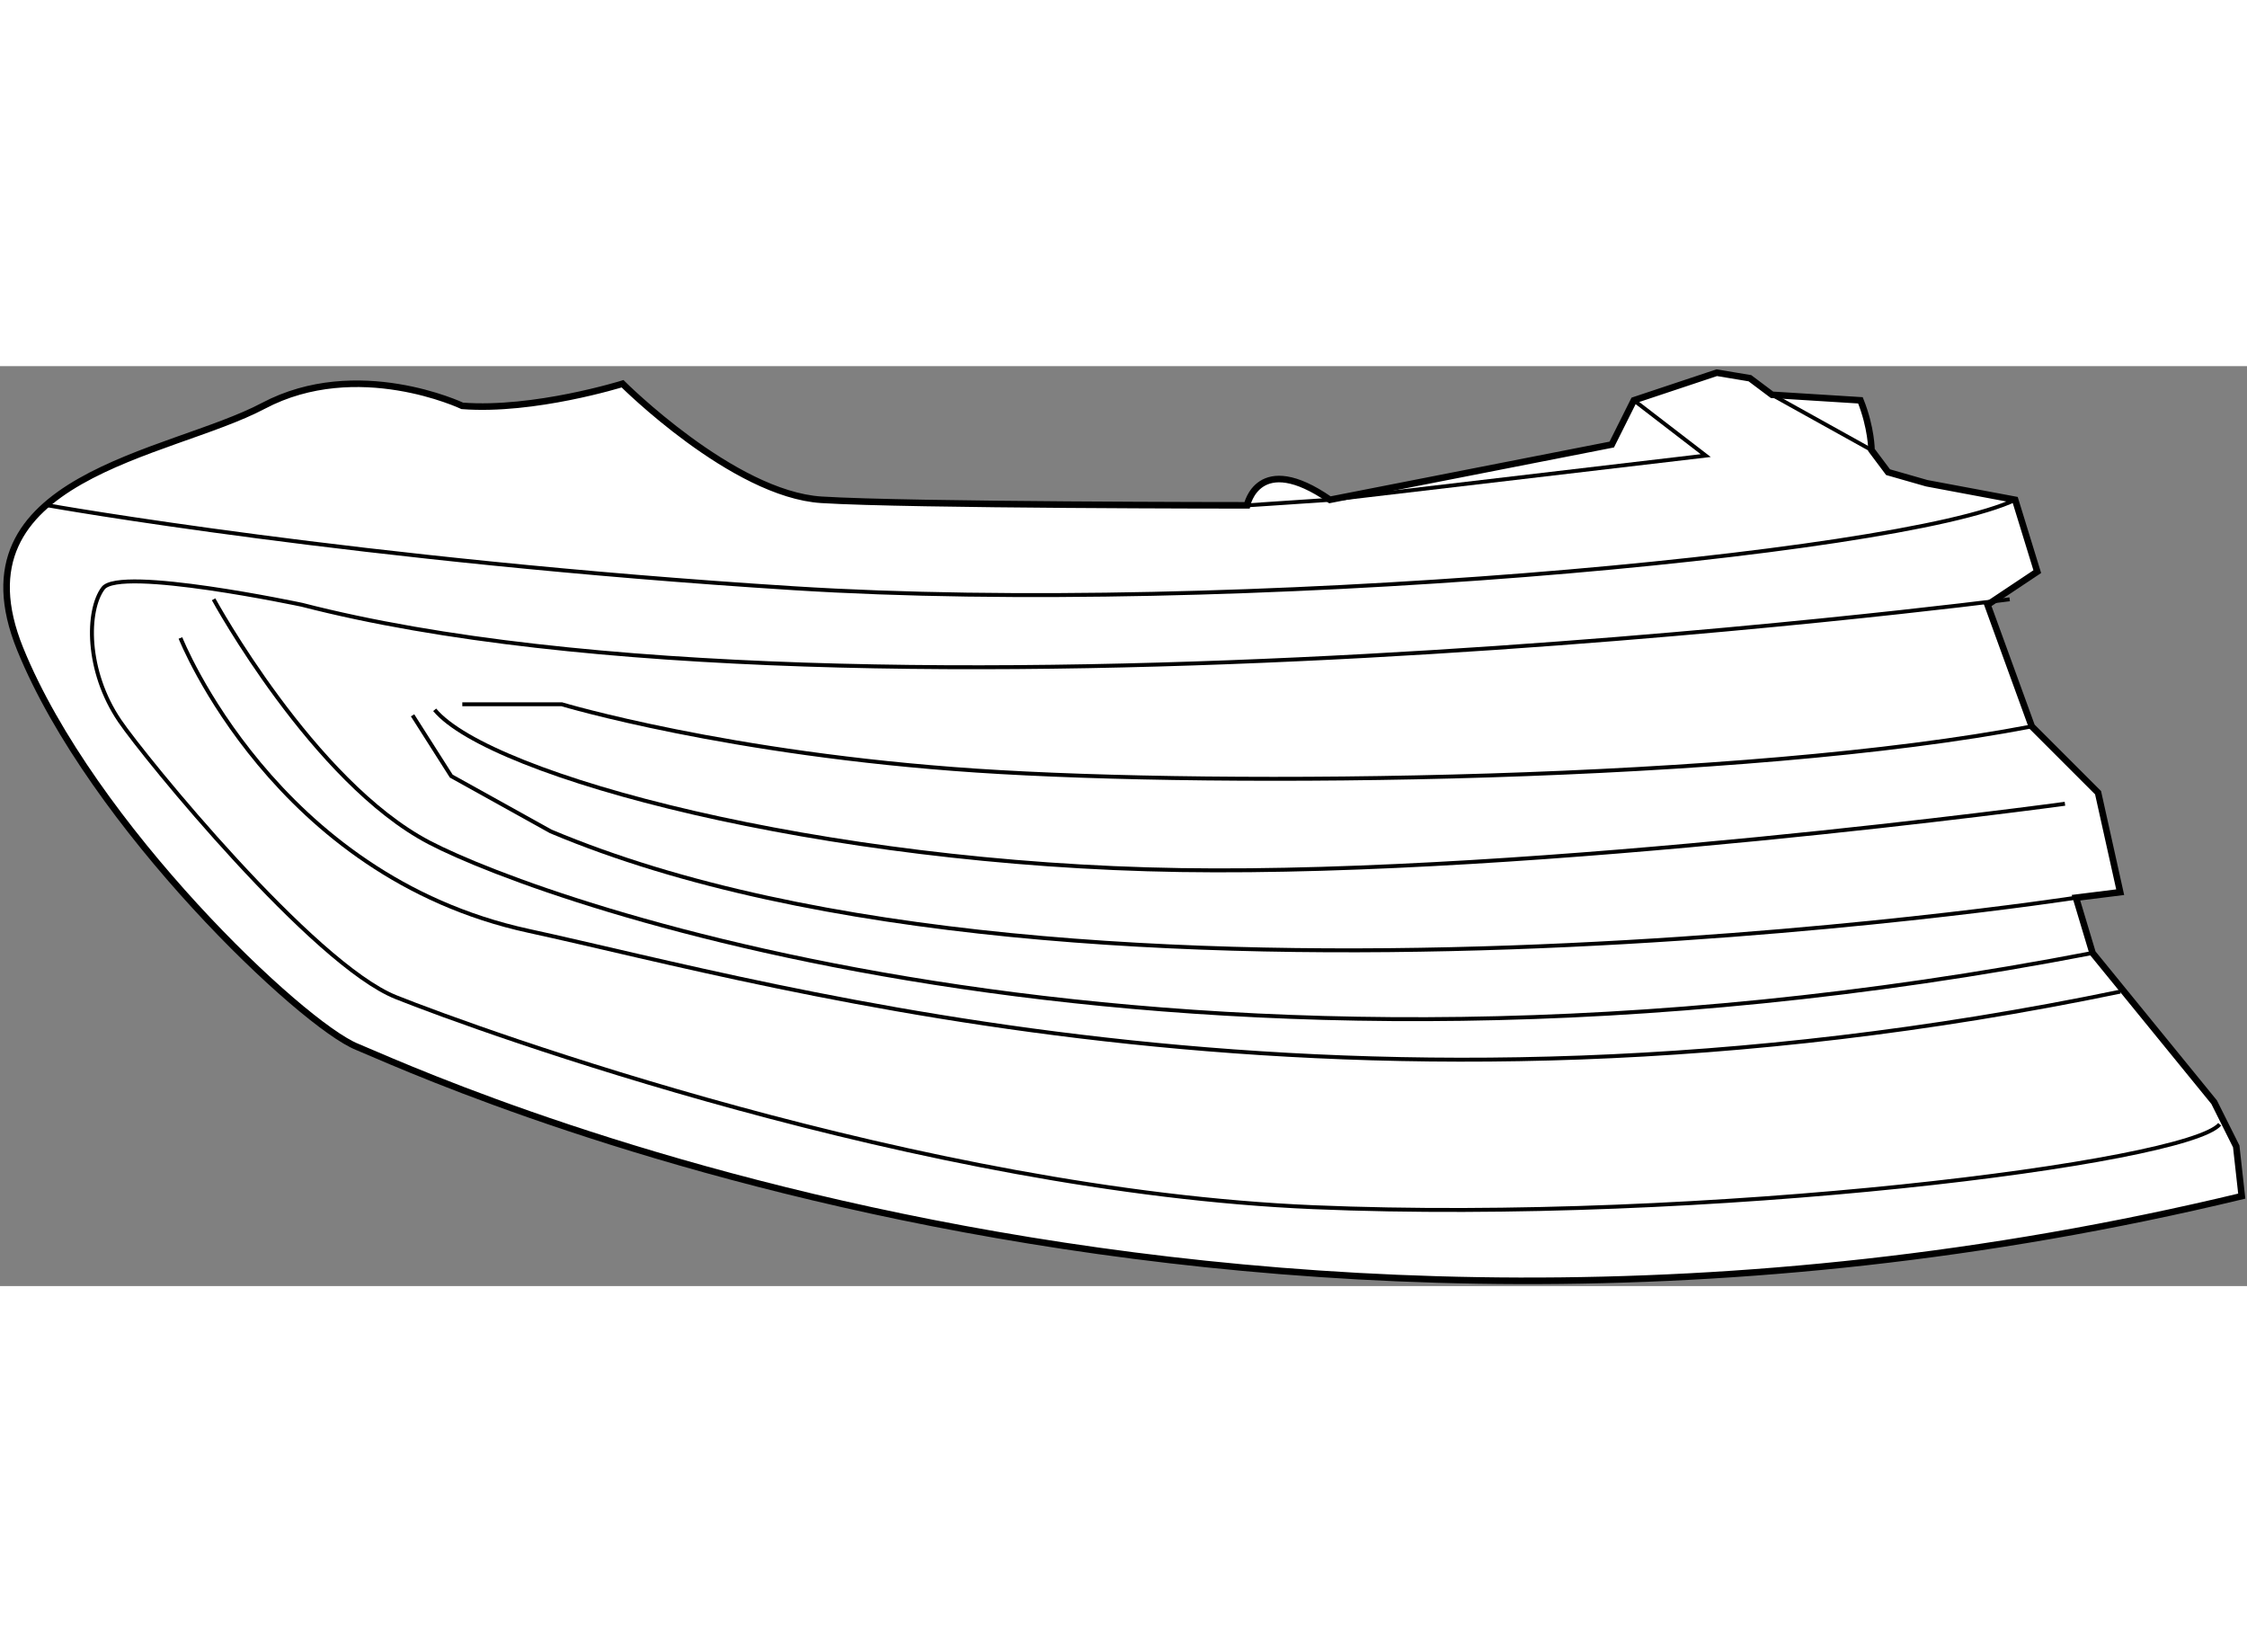
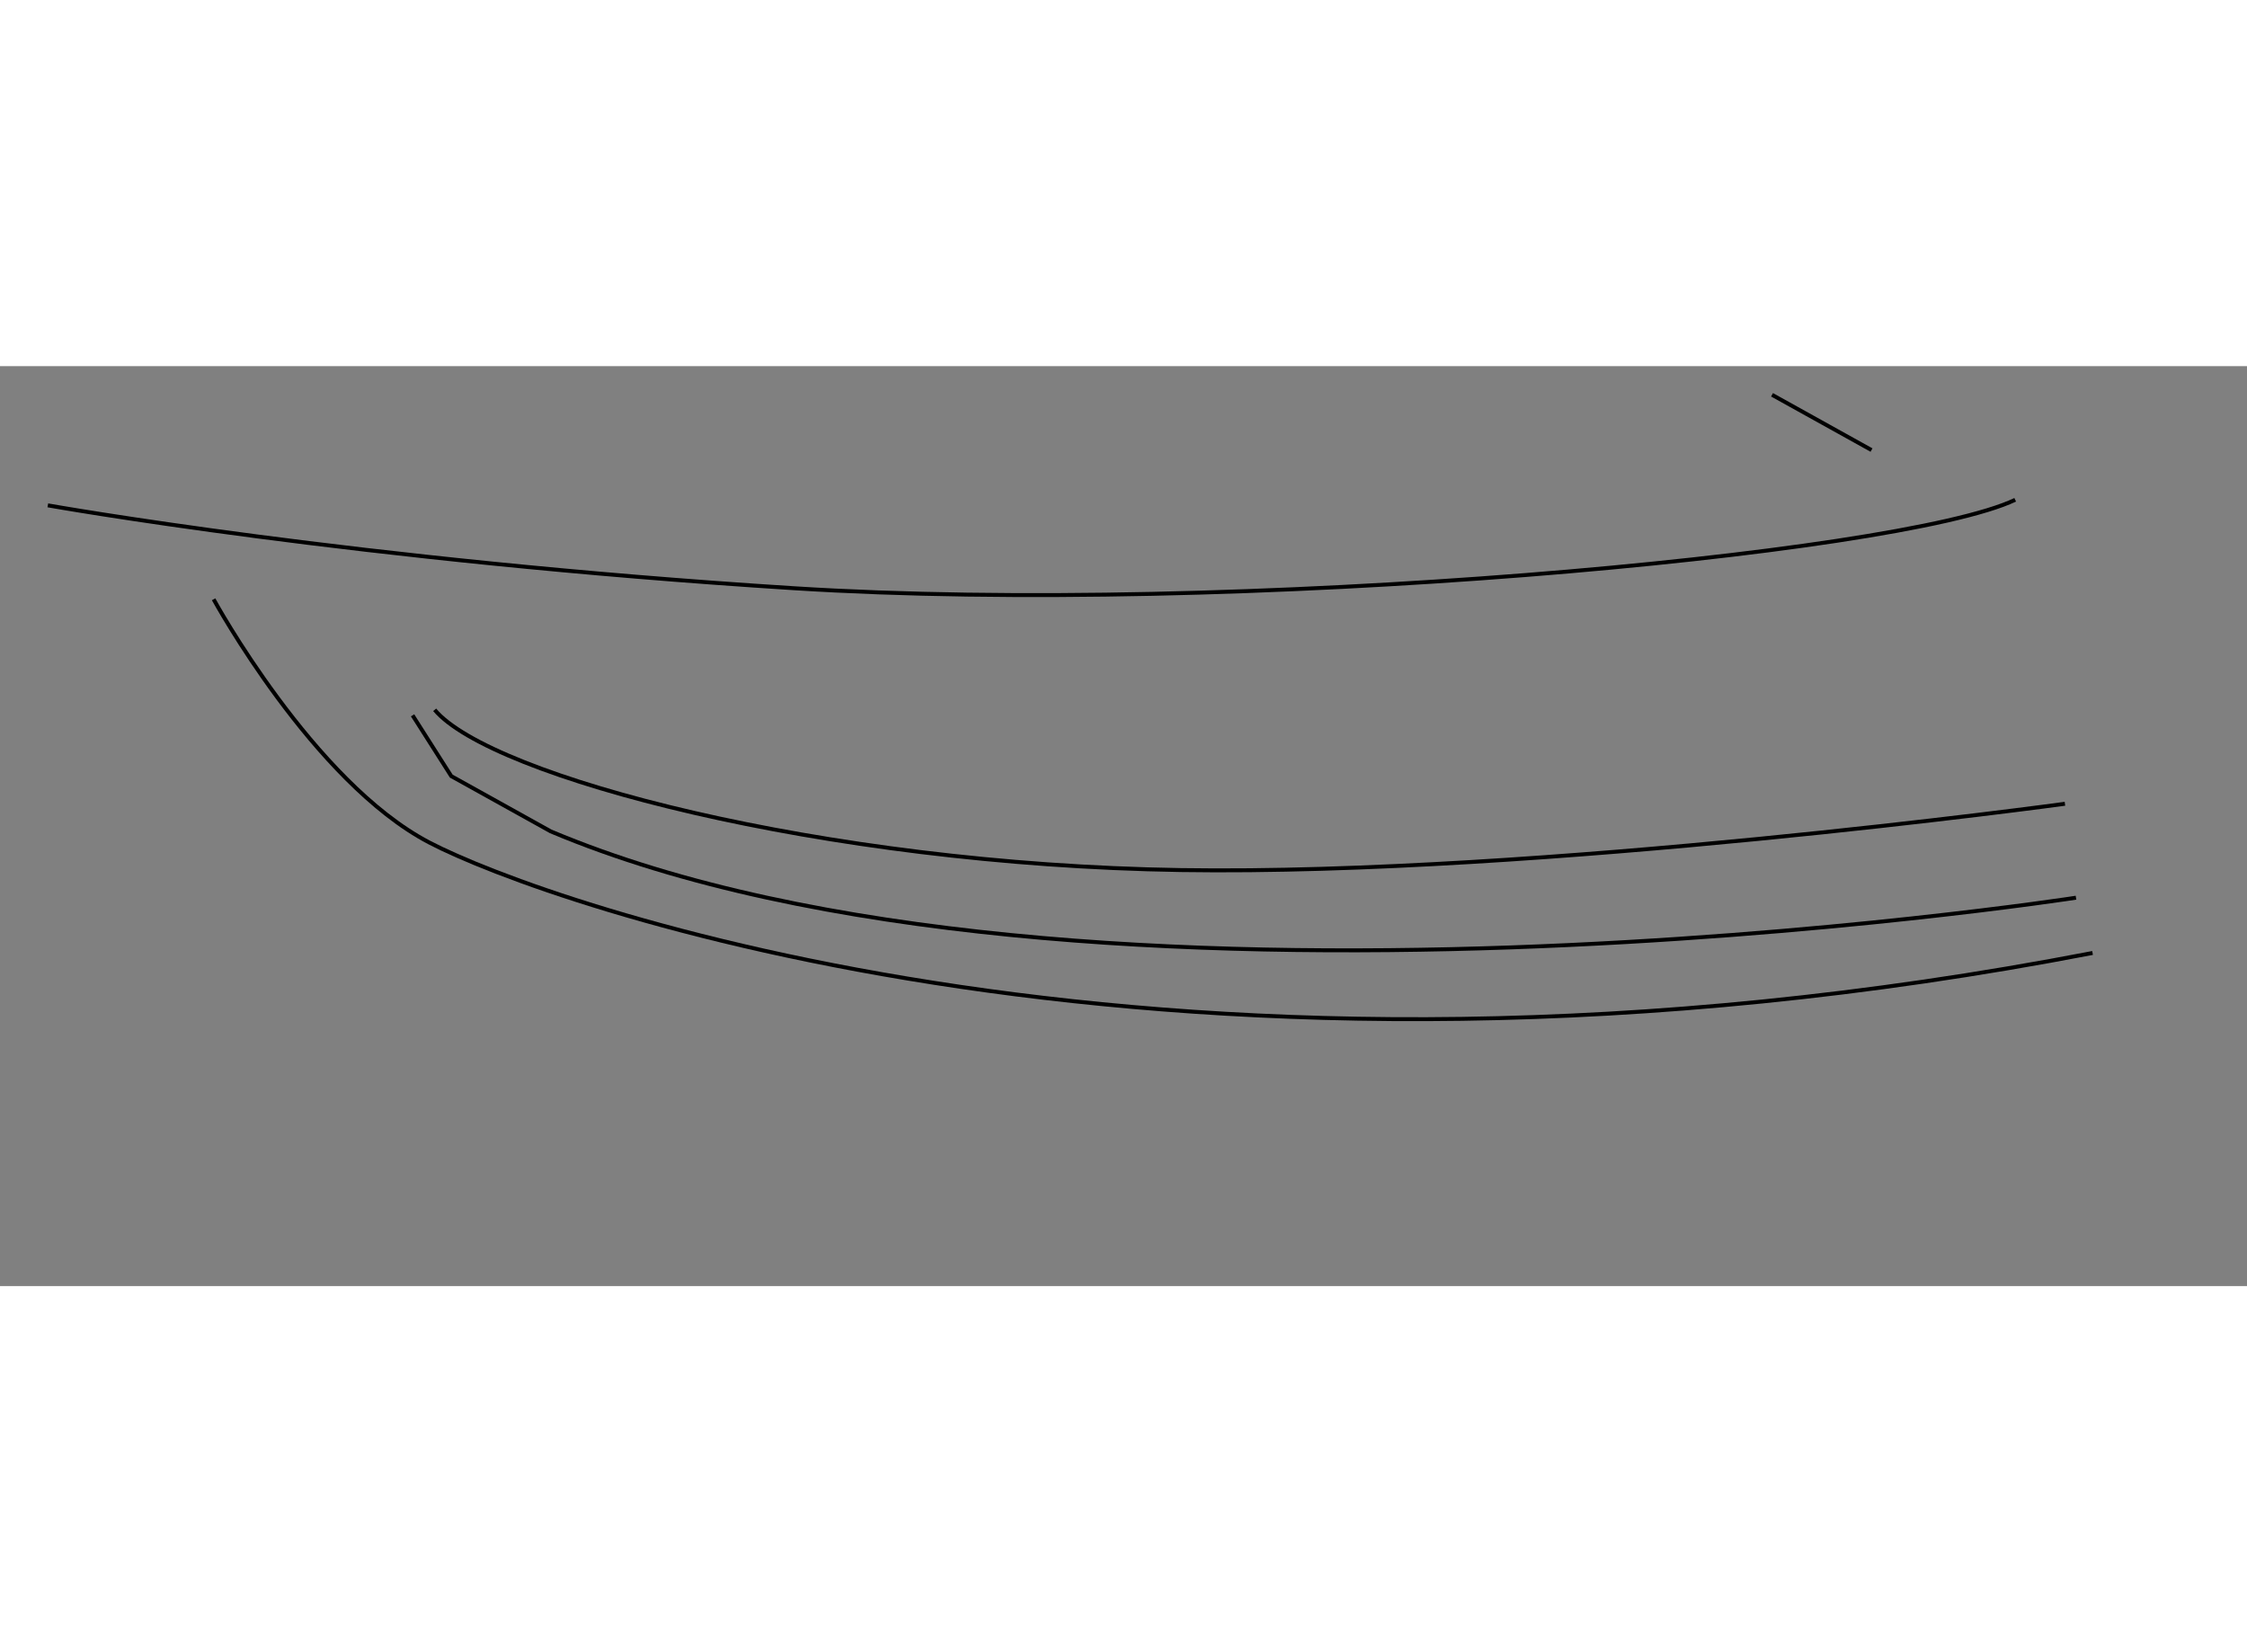
<svg xmlns="http://www.w3.org/2000/svg" version="1.1" x="0px" y="0px" width="244.8px" height="180px" viewBox="11.302 74.962 171.2 70.091" enable-background="new 0 0 244.8 180" xml:space="preserve">
  <rect x="11.302" y="74.962" width="171.2" height="70.091" fill="#808080" stroke="none" />
  <g>
-     <path fill="#FFFFFF" stroke="#000000" stroke-width="0.5" d="M179.999,131.041l-9.264-11.368l-1.264-4.211l3.369-0.42l-1.685-7.58    l-5.052-5.052l-3.369-9.264l3.789-2.526l-1.684-5.474l-6.737-1.262l-2.947-0.843l-1.263-1.684c0,0,0-1.685-0.842-3.79    l-6.737-0.421l-1.684-1.263l-2.526-0.421l-6.316,2.105l-1.685,3.369l-21.473,4.21c-5.474-3.79-6.316,0.422-6.316,0.422    s-25.684,0-32.421-0.422c-6.737-0.422-15.158-8.842-15.158-8.842s-6.738,2.106-12.211,1.685c0,0-8-3.79-15.158,0    c-7.158,3.789-23.872,5.365-18.526,18.526c5.474,13.474,21.474,28.632,25.684,30.316c4.21,1.684,64.842,30.314,143.579,11.368    l-0.421-3.79L179.999,131.041z" />
    <path fill="none" stroke="#000000" stroke-width="0.3" d="M14.946,85.568c0,0,23.579,4.209,56.842,6.315    c33.263,2.106,84.211-2.526,93.053-6.737" />
-     <polyline fill="none" stroke="#000000" stroke-width="0.3" points="135.788,77.567 141.262,81.778 112.63,85.146 106.314,85.568       " />
    <line fill="none" stroke="#000000" stroke-width="0.3" x1="146.314" y1="77.146" x2="153.894" y2="81.357" />
-     <path fill="none" stroke="#000000" stroke-width="0.3" d="M164.42,92.726c0,0-87.579,11.368-130.105,0.421    c0,0-13.895-2.947-15.158-1.264c-1.263,1.685-1.331,6.285,1.263,10.105c1.907,2.809,14.737,18.526,21.053,21.053    s40,14.738,69.895,16.001c29.895,1.262,66.526-3.369,69.053-6.316" />
    <path fill="none" stroke="#000000" stroke-width="0.3" d="M169.472,115.462c0,0-76.209,11.789-116.21-5.053l-7.579-4.211    l-2.947-4.631" />
-     <path fill="none" stroke="#000000" stroke-width="0.3" d="M46.525,100.725h7.579c0,0,12.631,3.79,31.579,5.054    c18.947,1.263,58.527,0.842,80.421-3.368" />
    <path fill="none" stroke="#000000" stroke-width="0.3" d="M168.631,108.305c0,0-40,5.473-67.369,5.052    c-27.368-0.421-52.632-7.156-56.842-12.21" />
    <path fill="none" stroke="#000000" stroke-width="0.3" d="M27.577,92.726c0,0,7.58,13.895,16.422,18.526    c8.842,4.631,56.841,21.896,126.736,8.421" />
-     <path fill="none" stroke="#000000" stroke-width="0.3" d="M25.051,95.673c0,0,7.157,18.105,26.526,22.316    c19.369,4.21,62.317,16.842,121.264,4.631" />
  </g>
</svg>